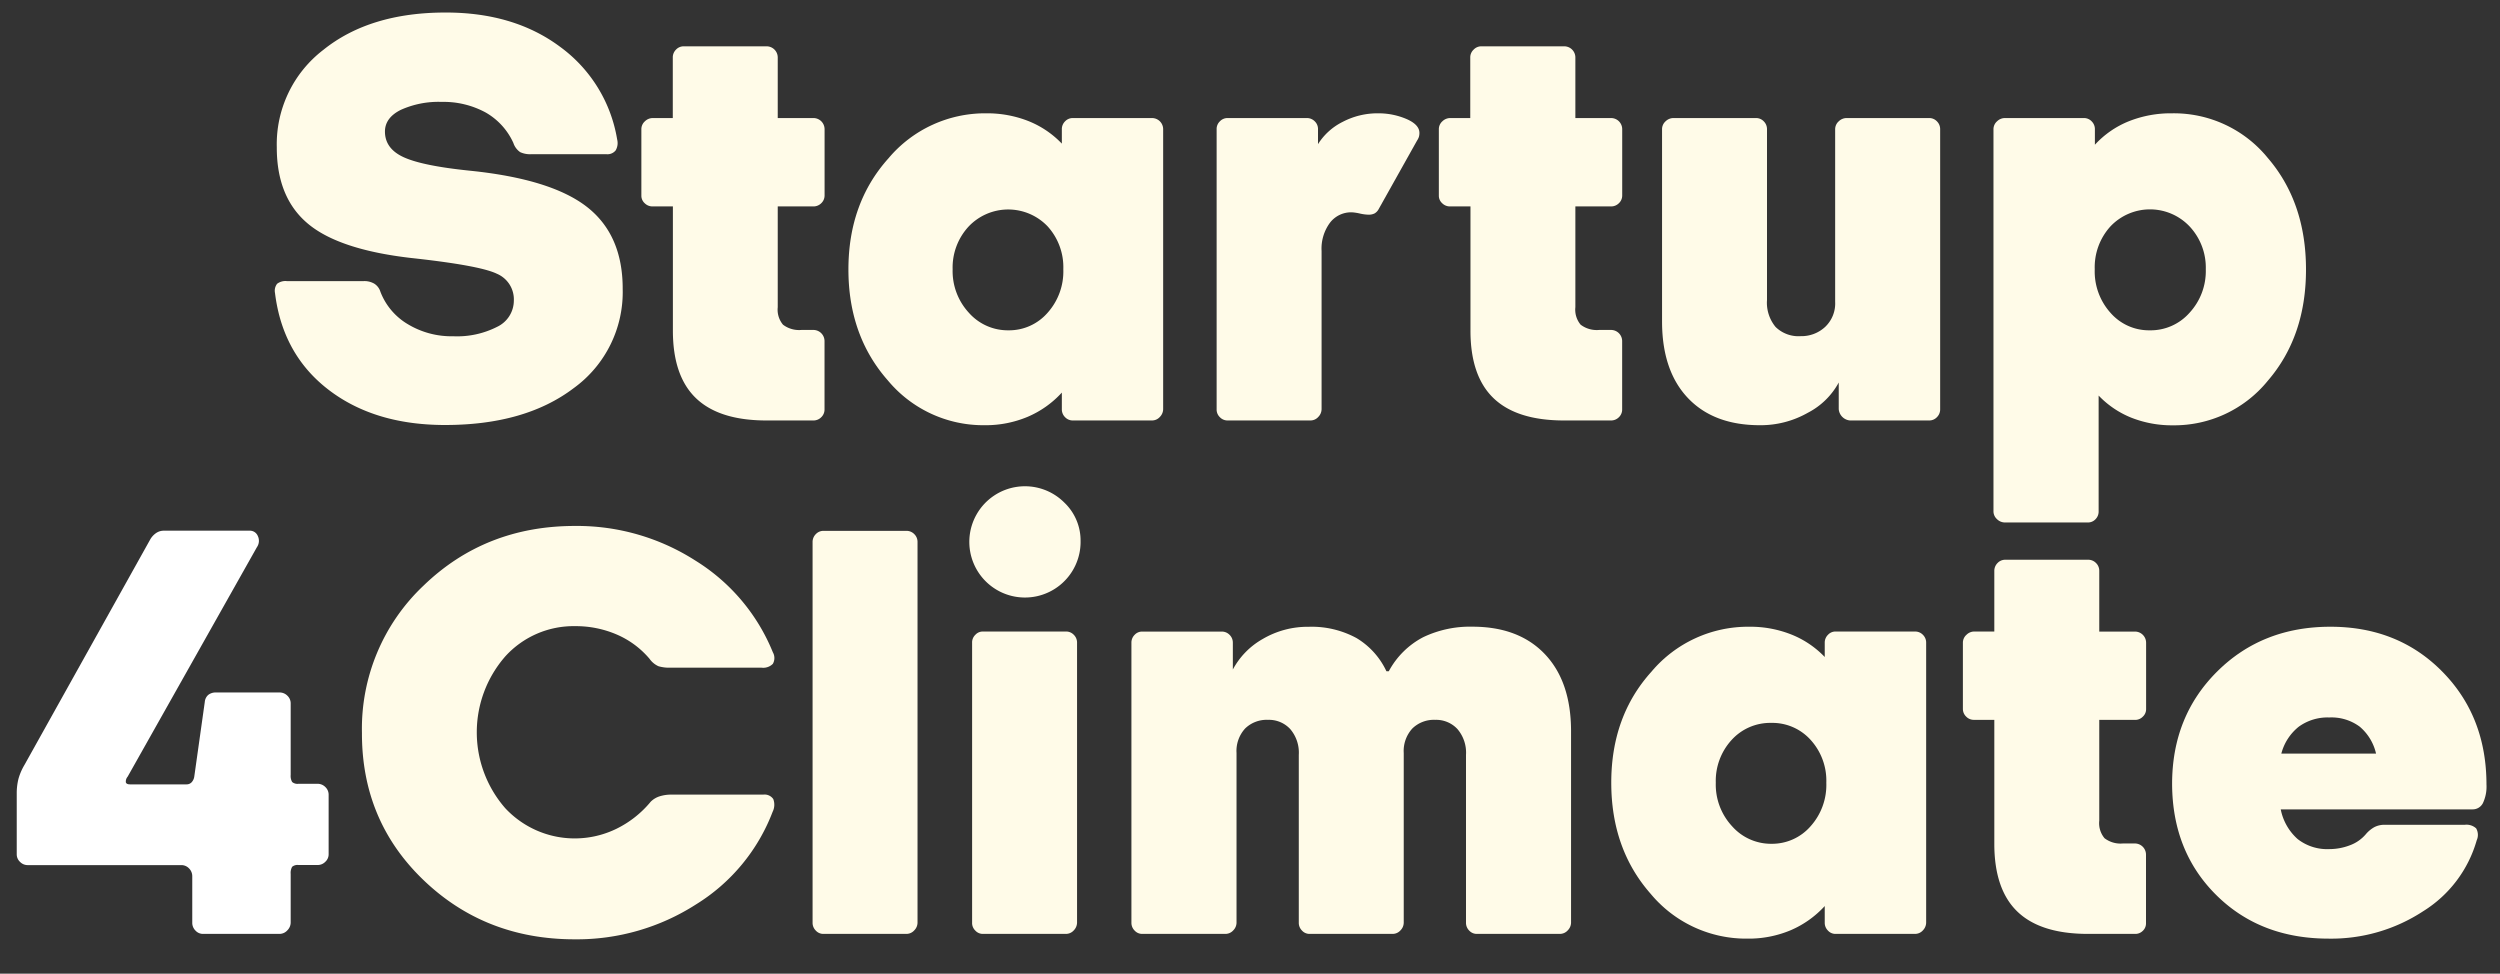
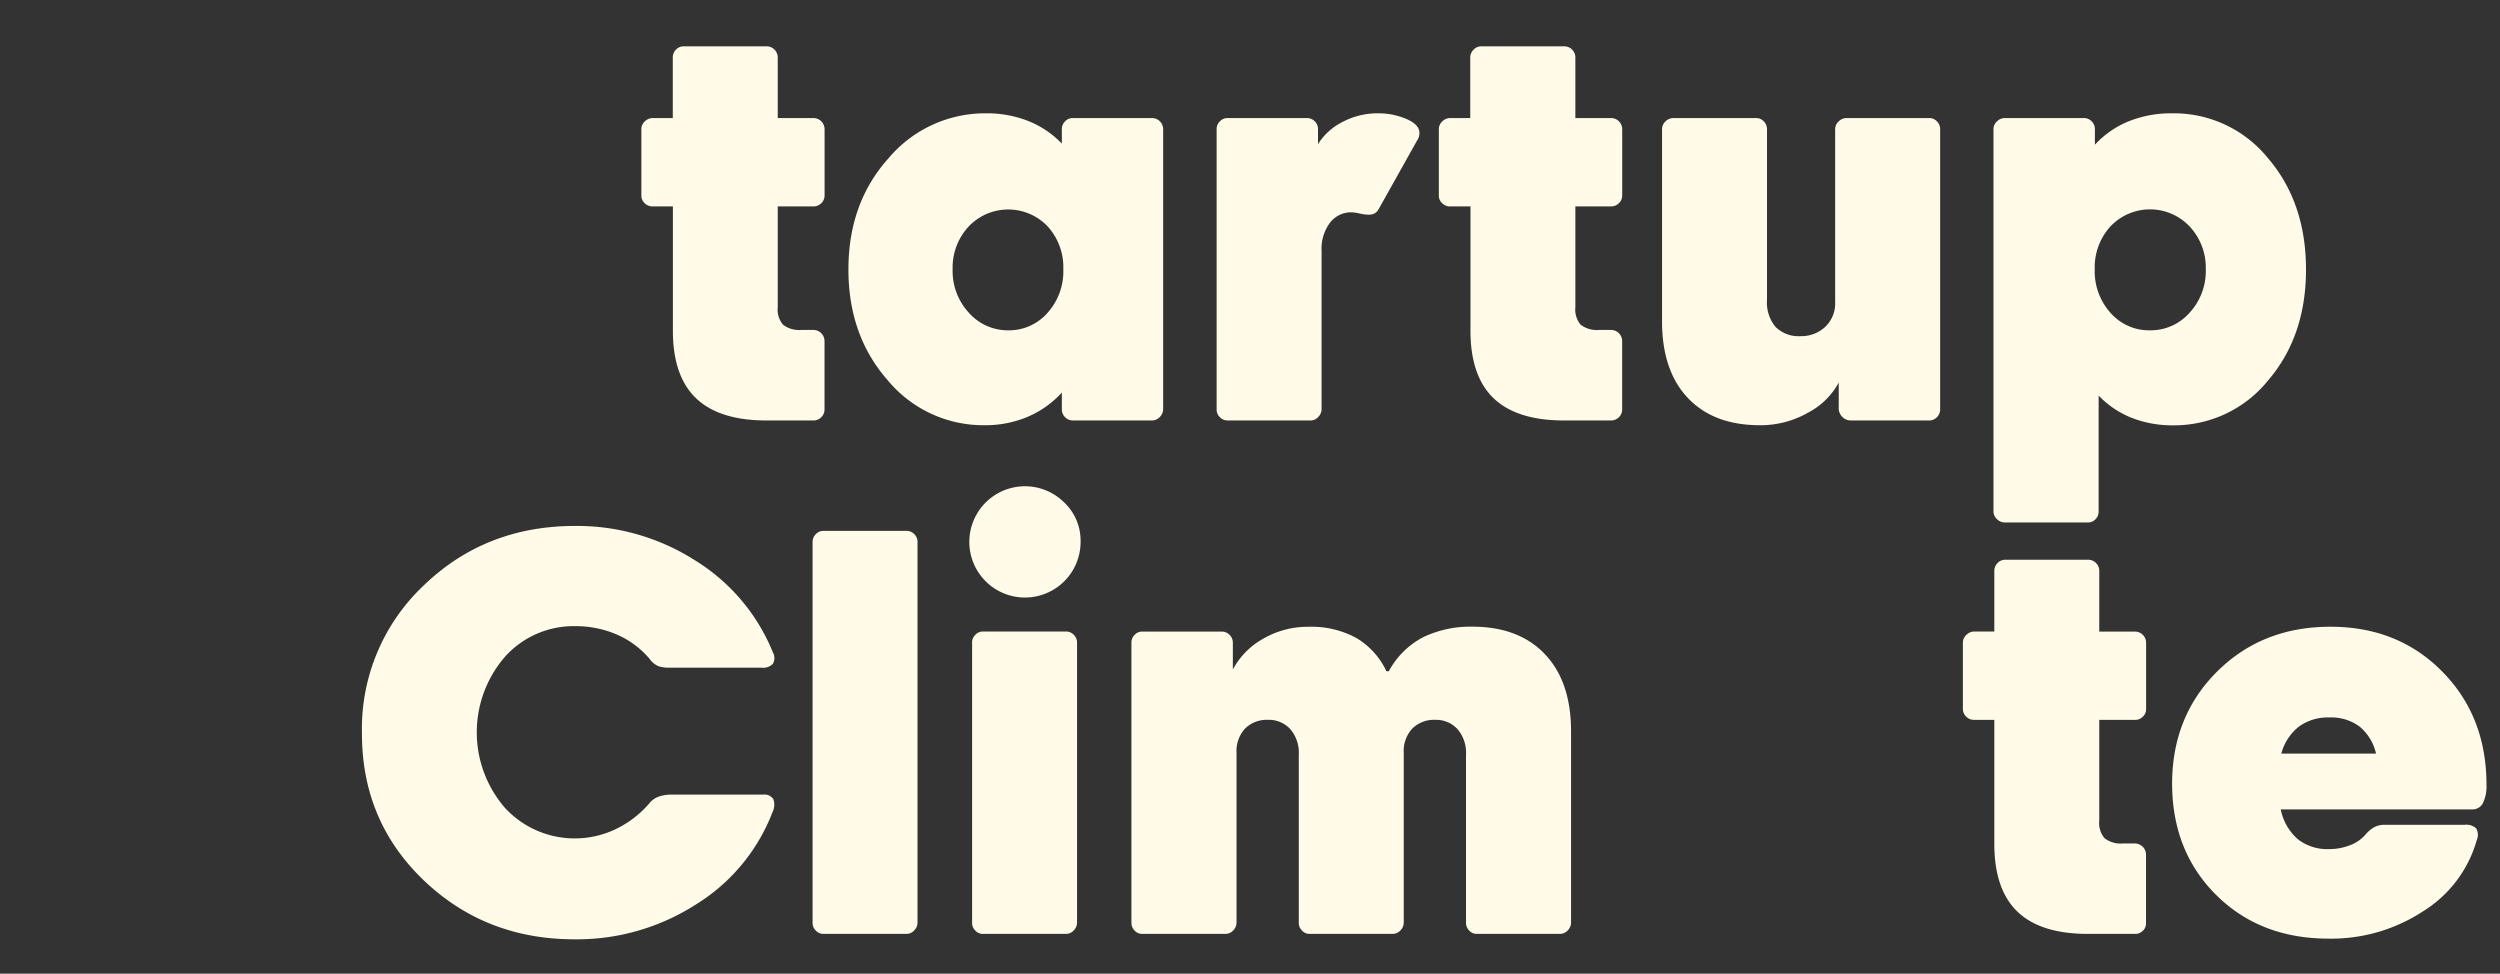
<svg xmlns="http://www.w3.org/2000/svg" id="Lager_1" data-name="Lager 1" viewBox="0 0 475 185">
  <rect x="0" y="0" width="475" height="185" fill="#333333" stroke="none" />
  <defs>
    <style>.cls-1{fill:#fffbe8;}.cls-2{fill:#fff;}</style>
  </defs>
-   <path class="cls-1" d="M117.26,26.49a2.78,2.78,0,0,1-.28,2.08,2,2,0,0,1-1.75.73H100.92a4.5,4.5,0,0,1-2.08-.39,3.38,3.38,0,0,1-1.3-1.75,12.66,12.66,0,0,0-5.29-5.8,16.76,16.76,0,0,0-8.34-2,17.42,17.42,0,0,0-7.77,1.52c-2,1-3,2.39-3,4.11q0,3.27,3.6,4.9t12.51,2.54q15.44,1.57,22.25,6.87t6.81,15.55A22.53,22.53,0,0,1,109,73.75q-9.23,7-24.44,7-13.41,0-22.14-6.7T52.25,55.67a2.16,2.16,0,0,1,.4-1.75,2.62,2.62,0,0,1,1.86-.51H69.15a3.68,3.68,0,0,1,2,.51,2.78,2.78,0,0,1,1.13,1.52,12.25,12.25,0,0,0,5.18,6.14,16.09,16.09,0,0,0,8.67,2.31,16.75,16.75,0,0,0,8.34-1.8,5.53,5.53,0,0,0,3.16-5,5.28,5.28,0,0,0-3.21-5.07q-3.23-1.58-16.28-3-13.76-1.58-19.66-6.54T52.59,28A22.6,22.6,0,0,1,61.44,9.47q8.84-7.1,23.26-7.09,13,0,21.74,6.53A27.25,27.25,0,0,1,117.26,26.49Z" />
  <path class="cls-1" d="M154.55,79.89h-8.9q-9,0-13.41-4.23t-4.39-12.9V39.22H124a2.07,2.07,0,0,1-1.52-.62,1.91,1.91,0,0,1-.62-1.41V24.57a2,2,0,0,1,.67-1.52,2.15,2.15,0,0,1,1.47-.62h3.83V10.94a2.07,2.07,0,0,1,.62-1.52,2,2,0,0,1,1.41-.62h15.77a2.12,2.12,0,0,1,2.14,2.14V22.43h6.76a2.12,2.12,0,0,1,2.14,2.14V37.19a2,2,0,0,1-.62,1.41,2.07,2.07,0,0,1-1.52.62h-6.76V58.37a4.45,4.45,0,0,0,1,3.32,5.05,5.05,0,0,0,3.5,1h2.25a2.12,2.12,0,0,1,2.14,2.14V77.86a2,2,0,0,1-.62,1.41A2.07,2.07,0,0,1,154.55,79.89Z" />
  <path class="cls-1" d="M218.88,79.89h-15.1a2,2,0,0,1-1.41-.62,2.07,2.07,0,0,1-.62-1.52V74.59a18.72,18.72,0,0,1-6.53,4.62,20.58,20.58,0,0,1-8.11,1.58,23.6,23.6,0,0,1-18.42-8.51q-7.5-8.51-7.49-21.12t7.6-21.07a24,24,0,0,1,18.65-8.56A21.31,21.31,0,0,1,195.39,23a18,18,0,0,1,6.36,4.29V24.57a2.07,2.07,0,0,1,.62-1.52,2,2,0,0,1,1.41-.62h15.1A2.12,2.12,0,0,1,221,24.57V77.75a2.14,2.14,0,0,1-.62,1.46A2,2,0,0,1,218.88,79.89ZM181,51.16a11.68,11.68,0,0,0,3.1,8.28,9.87,9.87,0,0,0,7.49,3.32,9.69,9.69,0,0,0,7.44-3.32,11.77,11.77,0,0,0,3-8.28,11.53,11.53,0,0,0-3-8.17,10.35,10.35,0,0,0-15,.06A11.45,11.45,0,0,0,181,51.16Z" />
  <path class="cls-1" d="M249,79.89H233.19a2,2,0,0,1-1.41-.62,2,2,0,0,1-.62-1.52V24.57a2,2,0,0,1,.62-1.52,2,2,0,0,1,1.41-.62h15.09a2.07,2.07,0,0,1,1.52.62,2,2,0,0,1,.62,1.52v2.82a11.65,11.65,0,0,1,4.68-4.23,14.24,14.24,0,0,1,6.7-1.63,13.57,13.57,0,0,1,5.41,1.07c1.65.71,2.48,1.6,2.48,2.65a2.69,2.69,0,0,1-.11.79,3,3,0,0,1-.34.67l-7.32,13.07a2,2,0,0,1-.79.79,2.53,2.53,0,0,1-1.13.22,8.43,8.43,0,0,1-1.63-.22,9,9,0,0,0-1.52-.23,5.06,5.06,0,0,0-4.17,2,8.26,8.26,0,0,0-1.58,5.35V77.75a2.14,2.14,0,0,1-.62,1.46A2,2,0,0,1,249,79.89Z" />
  <path class="cls-1" d="M306.09,79.89h-8.9q-9,0-13.41-4.23t-4.39-12.9V39.22h-3.83A2.07,2.07,0,0,1,274,38.6a1.91,1.91,0,0,1-.62-1.41V24.57a2,2,0,0,1,.67-1.52,2.15,2.15,0,0,1,1.47-.62h3.83V10.94A2,2,0,0,1,280,9.42a2,2,0,0,1,1.41-.62h15.77a2.12,2.12,0,0,1,2.14,2.14V22.43h6.76a2.12,2.12,0,0,1,2.14,2.14V37.19a2,2,0,0,1-.62,1.41,2.07,2.07,0,0,1-1.52.62h-6.76V58.37a4.45,4.45,0,0,0,1,3.32,5.05,5.05,0,0,0,3.5,1h2.25a2.12,2.12,0,0,1,2.14,2.14V77.86a2,2,0,0,1-.62,1.41A2.07,2.07,0,0,1,306.09,79.89Z" />
  <path class="cls-1" d="M366.6,79.89H351.5a2.35,2.35,0,0,1-2.14-2.14V72.68a13.93,13.93,0,0,1-5.86,5.74,18.14,18.14,0,0,1-9.12,2.37q-8.79,0-13.69-5.18t-4.9-14.54V24.57a2,2,0,0,1,.67-1.52,2.15,2.15,0,0,1,1.47-.62H333.7a2,2,0,0,1,1.41.62,2.07,2.07,0,0,1,.62,1.52V57a7.22,7.22,0,0,0,1.63,5.12,6.23,6.23,0,0,0,4.79,1.75,6.6,6.6,0,0,0,4.62-1.75,6.13,6.13,0,0,0,1.91-4.78V24.57a2,2,0,0,1,.68-1.52,2.15,2.15,0,0,1,1.47-.62H366.6a2,2,0,0,1,1.41.62,2.07,2.07,0,0,1,.62,1.52V77.75a2.07,2.07,0,0,1-.62,1.52A2,2,0,0,1,366.6,79.89Z" />
  <path class="cls-1" d="M396.68,99.27H380.9a2.14,2.14,0,0,1-1.46-.62,2,2,0,0,1-.68-1.52V24.57a2,2,0,0,1,.68-1.52,2.14,2.14,0,0,1,1.46-.62H396a2,2,0,0,1,1.41.62,2.07,2.07,0,0,1,.62,1.52V27.5a17.75,17.75,0,0,1,6.42-4.45,21.6,21.6,0,0,1,8.22-1.52A23,23,0,0,1,430.87,30q7.26,8.44,7.27,21.18t-7.27,21.18a22.91,22.91,0,0,1-18.08,8.45A21,21,0,0,1,405,79.38a17.73,17.73,0,0,1-6.26-4.22v22a2.05,2.05,0,0,1-.62,1.52A1.94,1.94,0,0,1,396.68,99.27ZM398,51.16a11.77,11.77,0,0,0,3,8.28,9.69,9.69,0,0,0,7.44,3.32A9.85,9.85,0,0,0,416,59.44a11.68,11.68,0,0,0,3.1-8.28,11.45,11.45,0,0,0-3.05-8.11A10.35,10.35,0,0,0,401,43,11.53,11.53,0,0,0,398,51.16Z" />
-   <path class="cls-2" d="M53.09,177.44H38.56a1.91,1.91,0,0,1-1.41-.62,2.07,2.07,0,0,1-.62-1.52v-8.79a2.09,2.09,0,0,0-.62-1.52,2,2,0,0,0-1.41-.62H5.32a2,2,0,0,1-1.52-.62,1.94,1.94,0,0,1-.62-1.4v-11.5a11.37,11.37,0,0,1,.34-2.92,11,11,0,0,1,1.13-2.6l23.88-42.81a3.67,3.67,0,0,1,1.13-1.24,2.59,2.59,0,0,1,1.46-.45H47.46a1.62,1.62,0,0,1,1.52,1,2.11,2.11,0,0,1-.17,2.14l-24.56,43.6a1.43,1.43,0,0,0-.34,1.07c.08.26.34.39.79.39H35.4a1.3,1.3,0,0,0,1-.39,2,2,0,0,0,.51-1.07l2-14.2a2,2,0,0,1,.67-1.35,2.3,2.3,0,0,1,1.47-.45H53.09a2.07,2.07,0,0,1,1.52.62,2,2,0,0,1,.62,1.52v13.52a2.29,2.29,0,0,0,.28,1.35,1.54,1.54,0,0,0,1.19.34h3.6a2.07,2.07,0,0,1,1.52.62,2,2,0,0,1,.62,1.52v11.27a1.9,1.9,0,0,1-.62,1.4,2,2,0,0,1-1.52.62H56.7a1.58,1.58,0,0,0-1.19.34,2.33,2.33,0,0,0-.28,1.35v9.24a2.1,2.1,0,0,1-.62,1.47A2,2,0,0,1,53.09,177.44Z" />
  <path class="cls-1" d="M123.64,152.32a4.2,4.2,0,0,1,1.63-1,7.27,7.27,0,0,1,2.42-.34H145a2,2,0,0,1,1.92.84,3,3,0,0,1-.12,2.42,35.52,35.52,0,0,1-14.53,17.58,41.9,41.9,0,0,1-23.09,6.65q-17,0-28.73-11.27T68.77,139.25a37.37,37.37,0,0,1,11.72-28q11.72-11.31,28.73-11.32a41.69,41.69,0,0,1,22.92,6.59,36.72,36.72,0,0,1,14.7,17.41,2.21,2.21,0,0,1,0,2.2,2.58,2.58,0,0,1-2.14.73H127.35a7.26,7.26,0,0,1-2.25-.28,4.18,4.18,0,0,1-1.69-1.41,16.87,16.87,0,0,0-6.25-4.62,19.6,19.6,0,0,0-7.83-1.58A17.53,17.53,0,0,0,96,124.72a21.92,21.92,0,0,0,0,28.84,18.05,18.05,0,0,0,21.06,3.94A19.62,19.62,0,0,0,123.64,152.32Z" />
  <path class="cls-1" d="M172.19,177.44H156.42a1.91,1.91,0,0,1-1.41-.62,2.07,2.07,0,0,1-.62-1.52V103a2.09,2.09,0,0,1,.62-1.52,2,2,0,0,1,1.41-.62h15.77a2.07,2.07,0,0,1,1.52.62,2.05,2.05,0,0,1,.62,1.52V175.3a2.1,2.1,0,0,1-.62,1.47A2,2,0,0,1,172.19,177.44Z" />
  <path class="cls-1" d="M205.31,102.76a10.57,10.57,0,1,1-3.09-7.27A9.94,9.94,0,0,1,205.31,102.76Zm-2.81,74.68H186.72a1.9,1.9,0,0,1-1.4-.62,2,2,0,0,1-.62-1.52V122.13a2,2,0,0,1,.62-1.52,1.9,1.9,0,0,1,1.4-.62H202.5a2,2,0,0,1,1.52.62,2.07,2.07,0,0,1,.62,1.52V175.3a2.15,2.15,0,0,1-.62,1.47A2,2,0,0,1,202.5,177.44Z" />
  <path class="cls-1" d="M296.34,177.44H280.57a1.92,1.92,0,0,1-1.41-.62,2.07,2.07,0,0,1-.62-1.52V143.42a6.89,6.89,0,0,0-1.63-4.9,5.51,5.51,0,0,0-4.23-1.75,5.85,5.85,0,0,0-4.33,1.64,6.31,6.31,0,0,0-1.64,4.67V175.3a2.1,2.1,0,0,1-.62,1.47,2,2,0,0,1-1.52.67H248.8a1.91,1.91,0,0,1-1.41-.62,2.07,2.07,0,0,1-.62-1.52V143.42a6.89,6.89,0,0,0-1.63-4.9,5.51,5.51,0,0,0-4.23-1.75,5.85,5.85,0,0,0-4.33,1.64,6.31,6.31,0,0,0-1.64,4.67V175.3a2.1,2.1,0,0,1-.62,1.47,2,2,0,0,1-1.52.67H217a1.91,1.91,0,0,1-1.41-.62,2.07,2.07,0,0,1-.62-1.52V122.13a2.07,2.07,0,0,1,.62-1.52A1.91,1.91,0,0,1,217,120h15.1a2.05,2.05,0,0,1,1.52.62,2.07,2.07,0,0,1,.62,1.52v5.07a14.53,14.53,0,0,1,5.69-5.81,16.85,16.85,0,0,1,8.73-2.31,17.8,17.8,0,0,1,9.07,2.14,14.47,14.47,0,0,1,5.69,6.31h.45a15.62,15.62,0,0,1,6.53-6.47,20.63,20.63,0,0,1,9.35-2q8.79,0,13.75,5.19t5,14.53v36.5a2.1,2.1,0,0,1-.62,1.47A2,2,0,0,1,296.34,177.44Z" />
-   <path class="cls-1" d="M363.83,177.44h-15.1a1.91,1.91,0,0,1-1.41-.62,2.07,2.07,0,0,1-.62-1.52v-3.15a18.82,18.82,0,0,1-6.53,4.62,20.57,20.57,0,0,1-8.11,1.57,23.59,23.59,0,0,1-18.42-8.5q-7.5-8.51-7.5-21.13t7.61-21.06a24,24,0,0,1,18.64-8.57,21.13,21.13,0,0,1,7.95,1.47,18,18,0,0,1,6.36,4.28v-2.7a2.07,2.07,0,0,1,.62-1.52,1.91,1.91,0,0,1,1.41-.62h15.1a2.05,2.05,0,0,1,1.52.62,2.07,2.07,0,0,1,.62,1.52V175.3a2.15,2.15,0,0,1-.62,1.47A2,2,0,0,1,363.83,177.44ZM326,148.71a11.64,11.64,0,0,0,3.1,8.28,9.86,9.86,0,0,0,7.49,3.33A9.7,9.7,0,0,0,344,157a11.77,11.77,0,0,0,3-8.28,11.51,11.51,0,0,0-3-8.16,9.79,9.79,0,0,0-7.49-3.21A9.9,9.9,0,0,0,329,140.6,11.5,11.5,0,0,0,326,148.71Z" />
  <path class="cls-1" d="M405.62,177.44h-8.9q-9,0-13.4-4.22t-4.4-12.9V136.77h-3.83a2,2,0,0,1-1.52-.62,2,2,0,0,1-.62-1.41V122.13a2,2,0,0,1,.68-1.52,2.1,2.1,0,0,1,1.46-.62h3.83v-11.5a2.09,2.09,0,0,1,.62-1.52,2,2,0,0,1,1.41-.62h15.77a2.07,2.07,0,0,1,1.52.62,2.05,2.05,0,0,1,.62,1.52V120h6.76a2.12,2.12,0,0,1,2.14,2.14v12.61a1.91,1.91,0,0,1-.62,1.41,2,2,0,0,1-1.52.62h-6.76v19.15a4.45,4.45,0,0,0,1,3.33,5,5,0,0,0,3.49,1h2.25a2.12,2.12,0,0,1,2.14,2.14v13.06a1.91,1.91,0,0,1-.62,1.41A2,2,0,0,1,405.62,177.44Z" />
  <path class="cls-1" d="M472.43,149.05a7.34,7.34,0,0,1-.68,3.55,2.18,2.18,0,0,1-2,1.18H433.34a10.17,10.17,0,0,0,3.21,5.64,9.12,9.12,0,0,0,6,1.91,10.91,10.91,0,0,0,3.94-.73,7.26,7.26,0,0,0,3-2.08,5.9,5.9,0,0,1,1.63-1.36,4.16,4.16,0,0,1,2-.45h15.2a2.72,2.72,0,0,1,2.15.68,2.48,2.48,0,0,1,.11,2.25,23.41,23.41,0,0,1-10.14,13.47,31.86,31.86,0,0,1-18,5.23q-13,0-21.35-8.28t-8.39-21.12q0-12.84,8.56-21.35t21.52-8.51q12.84,0,21.24,8.51T472.43,149.05Zm-29.85-12.73a9.33,9.33,0,0,0-5.81,1.75,9.66,9.66,0,0,0-3.32,5.12h18a9.45,9.45,0,0,0-3.1-5.12A9,9,0,0,0,442.58,136.32Z" />
</svg>